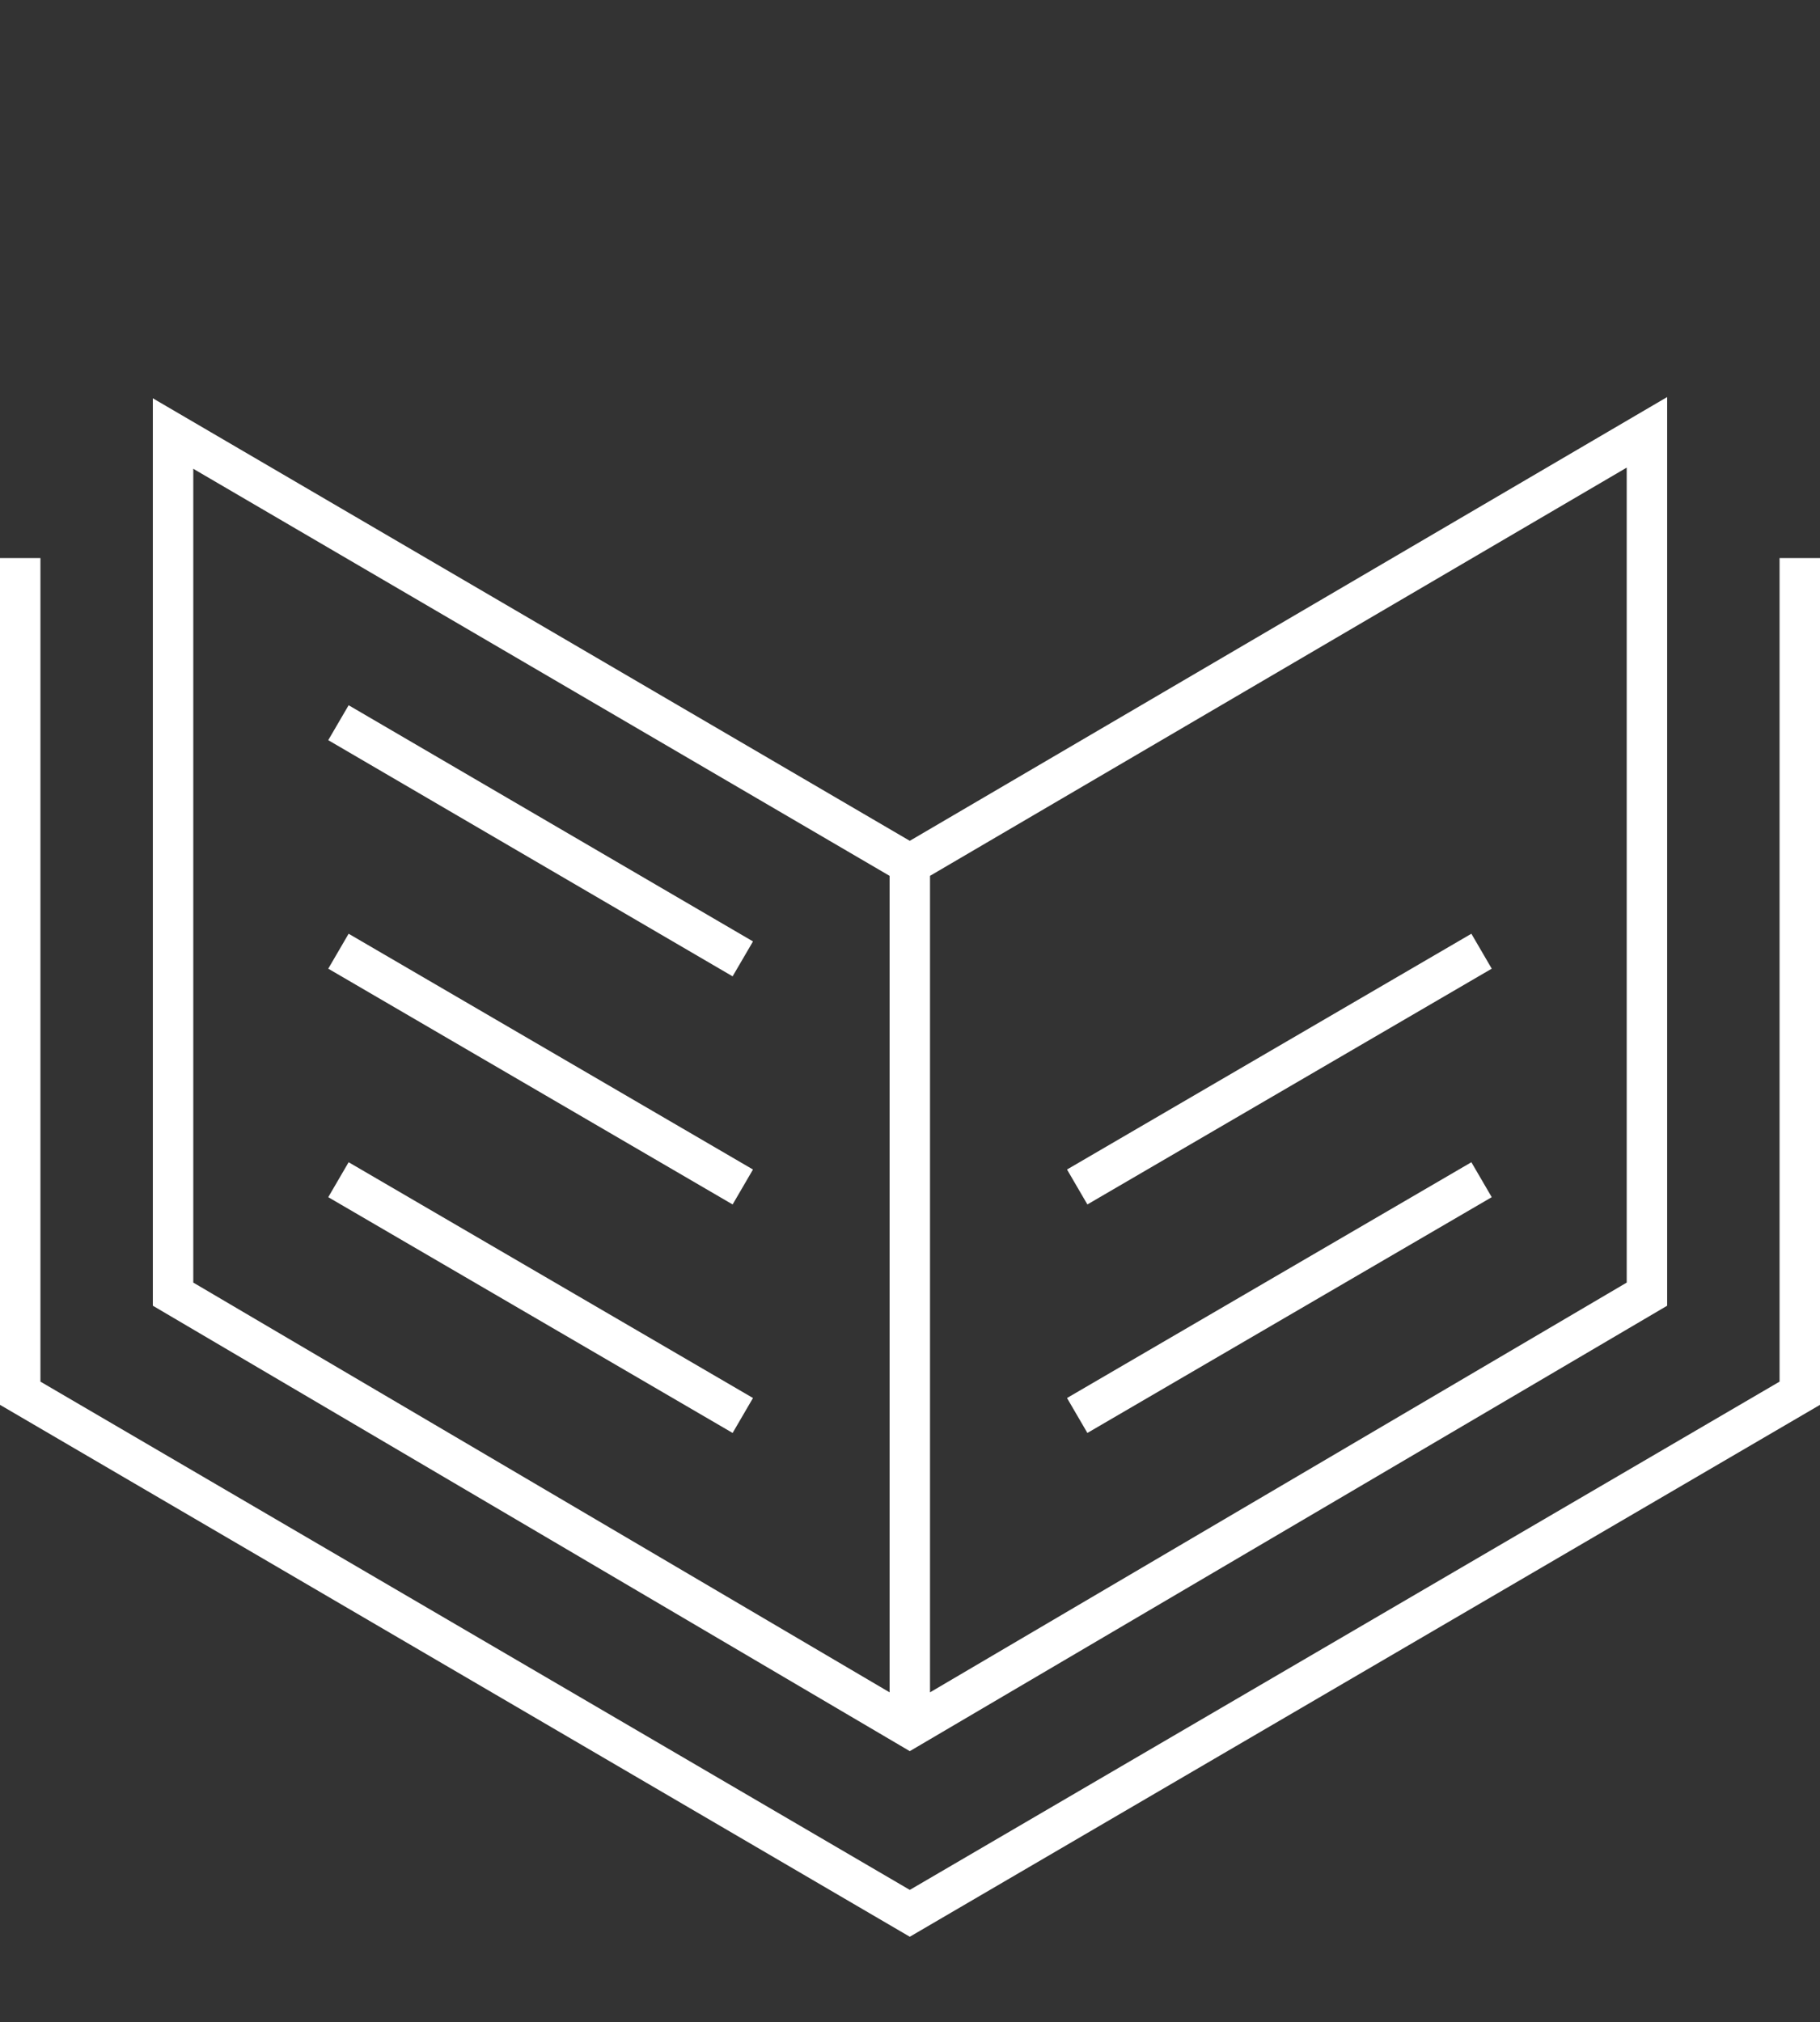
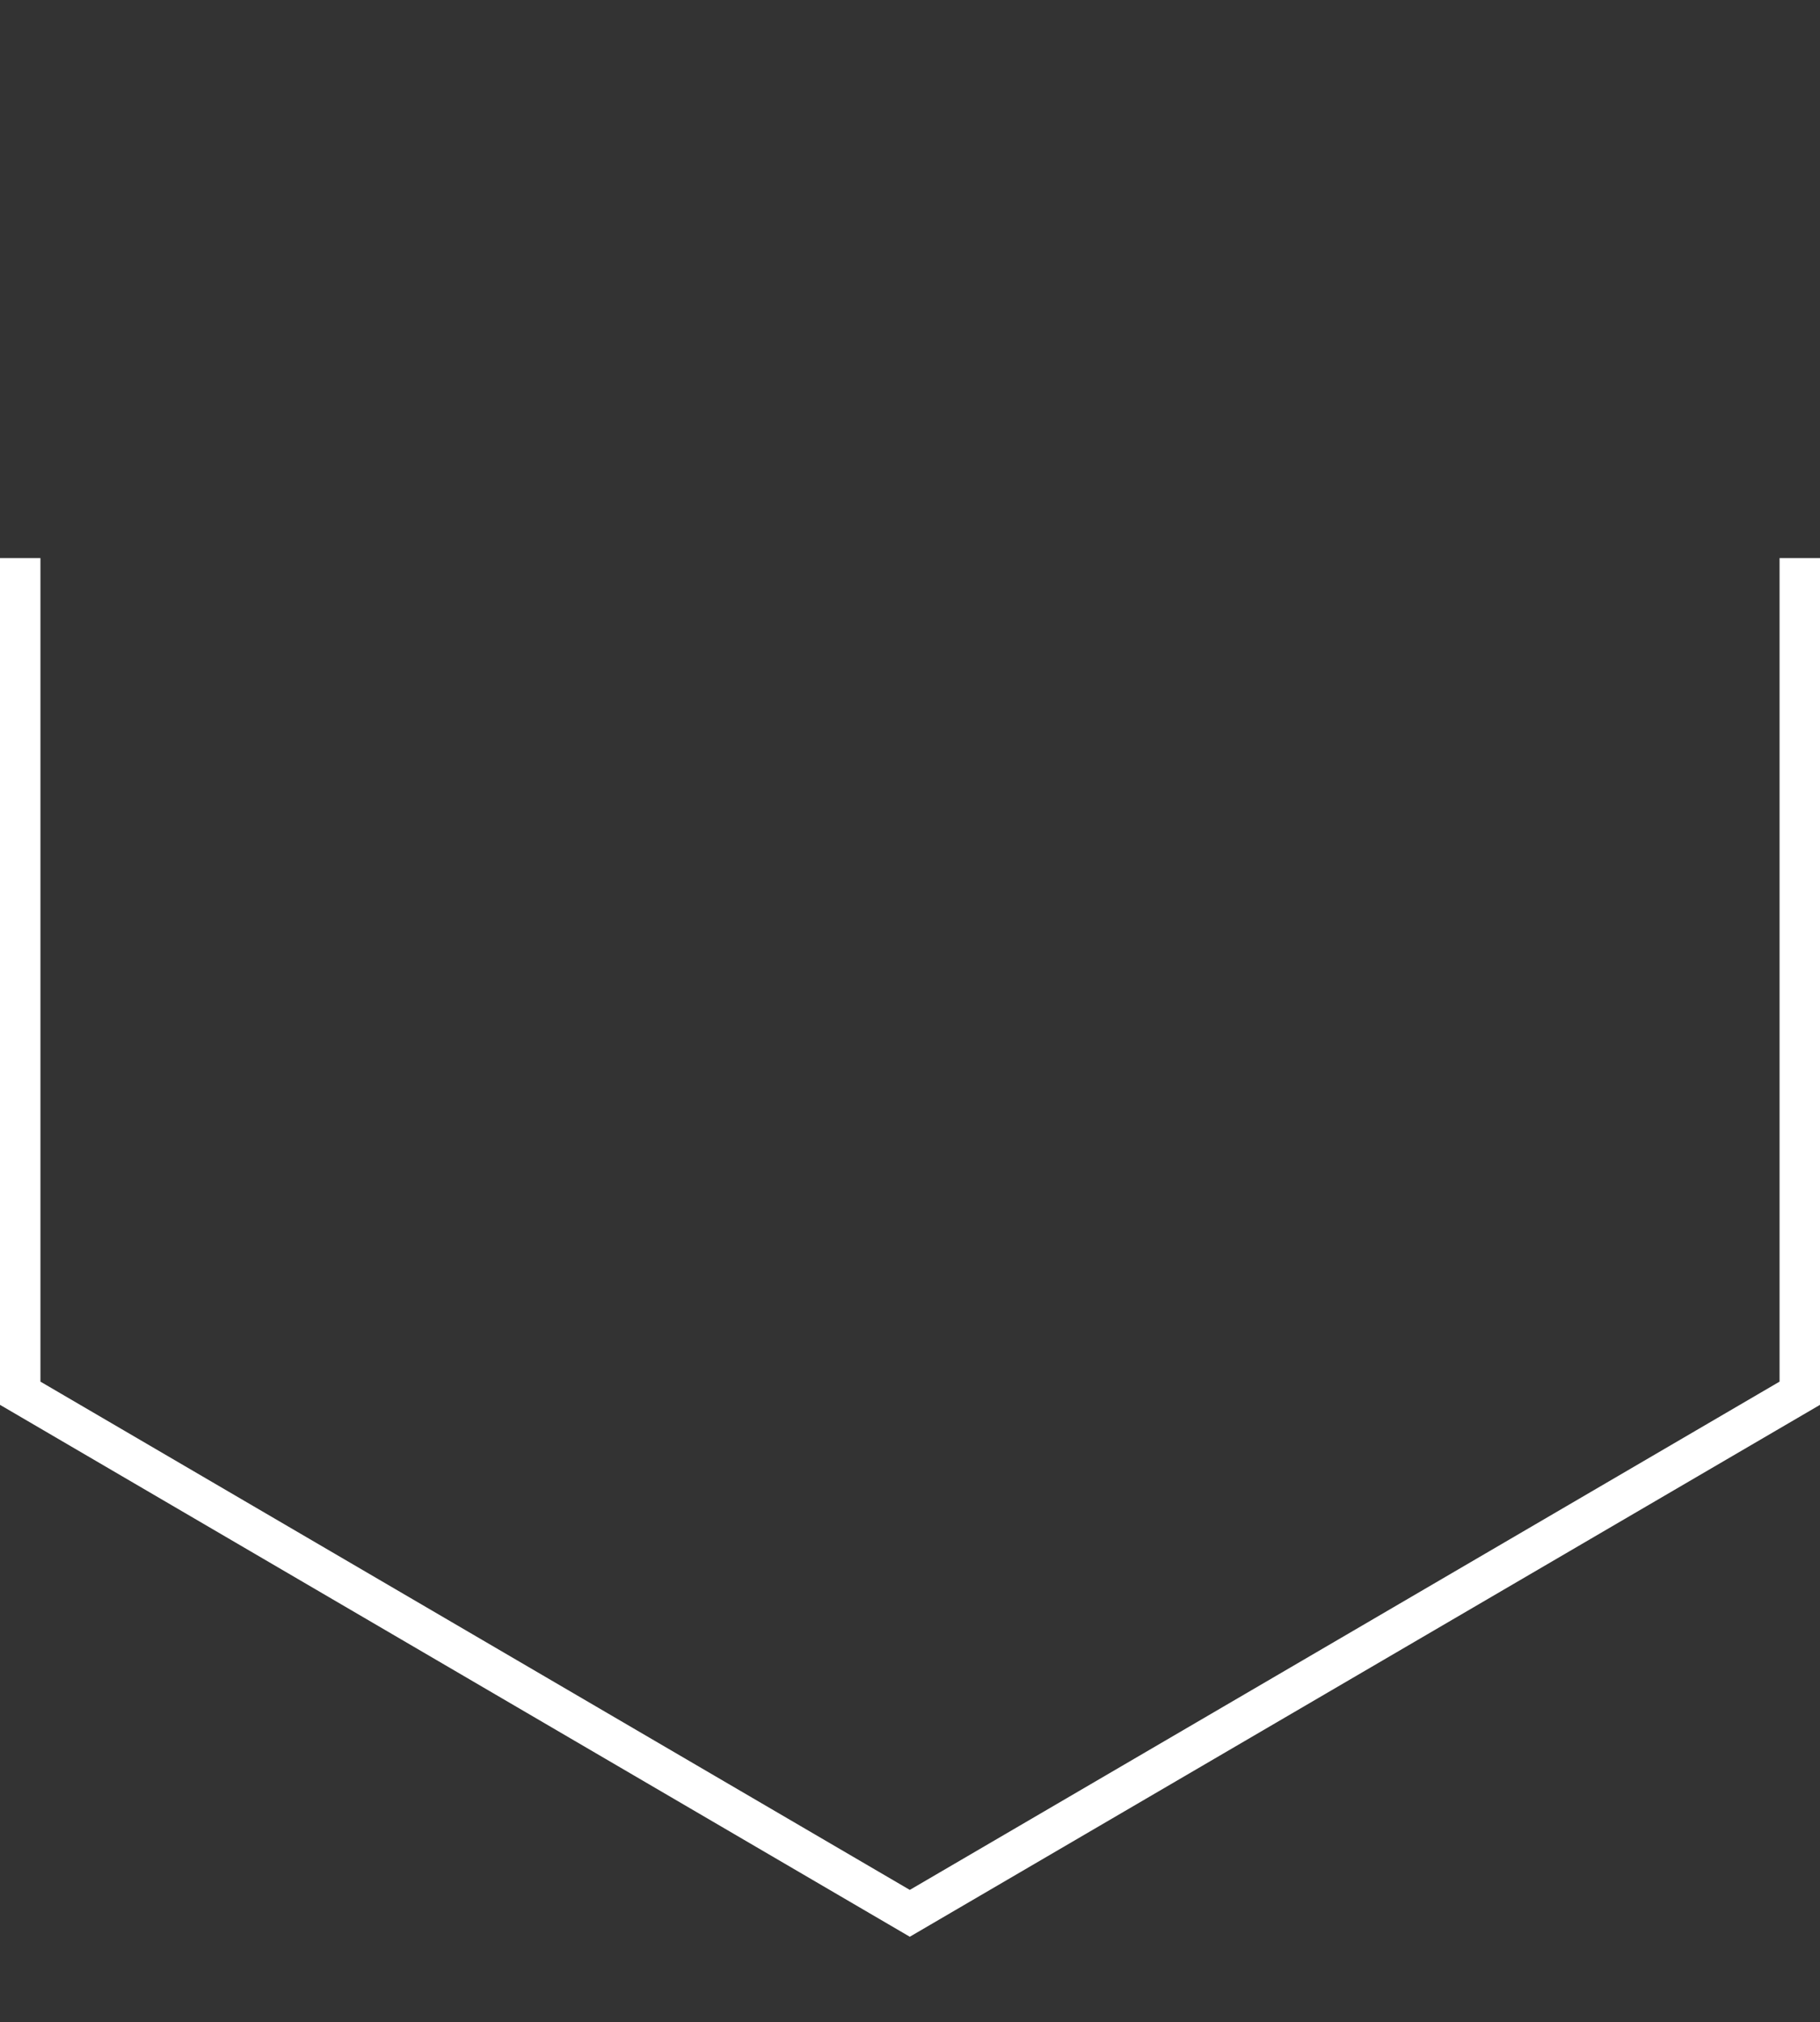
<svg xmlns="http://www.w3.org/2000/svg" id="Ebene_1" data-name="Ebene 1" viewBox="0 0 45.01 50">
  <rect x="0" y="0" width="45.01" height="50" fill="#333333" stroke="none" />
  <defs>
    <style>.cls-1{fill:none;stroke:#fff;stroke-miterlimit:10;}</style>
  </defs>
-   <path class="cls-1" d="M26.64,35l10-5.83m-10,.18,10-5.83M18.37,35l-10-5.83m10-5.46-10-5.84m10,11.48-10-5.83M22.5,21.37V42.72m-18.22-32L22.5,21.37,40.73,10.69V32L22.5,42.72,4.28,32Z" />
  <polyline class="cls-1" points="0.5 13.8 0.5 34.45 22.5 47.31 44.51 34.45 44.51 13.8" />
</svg>